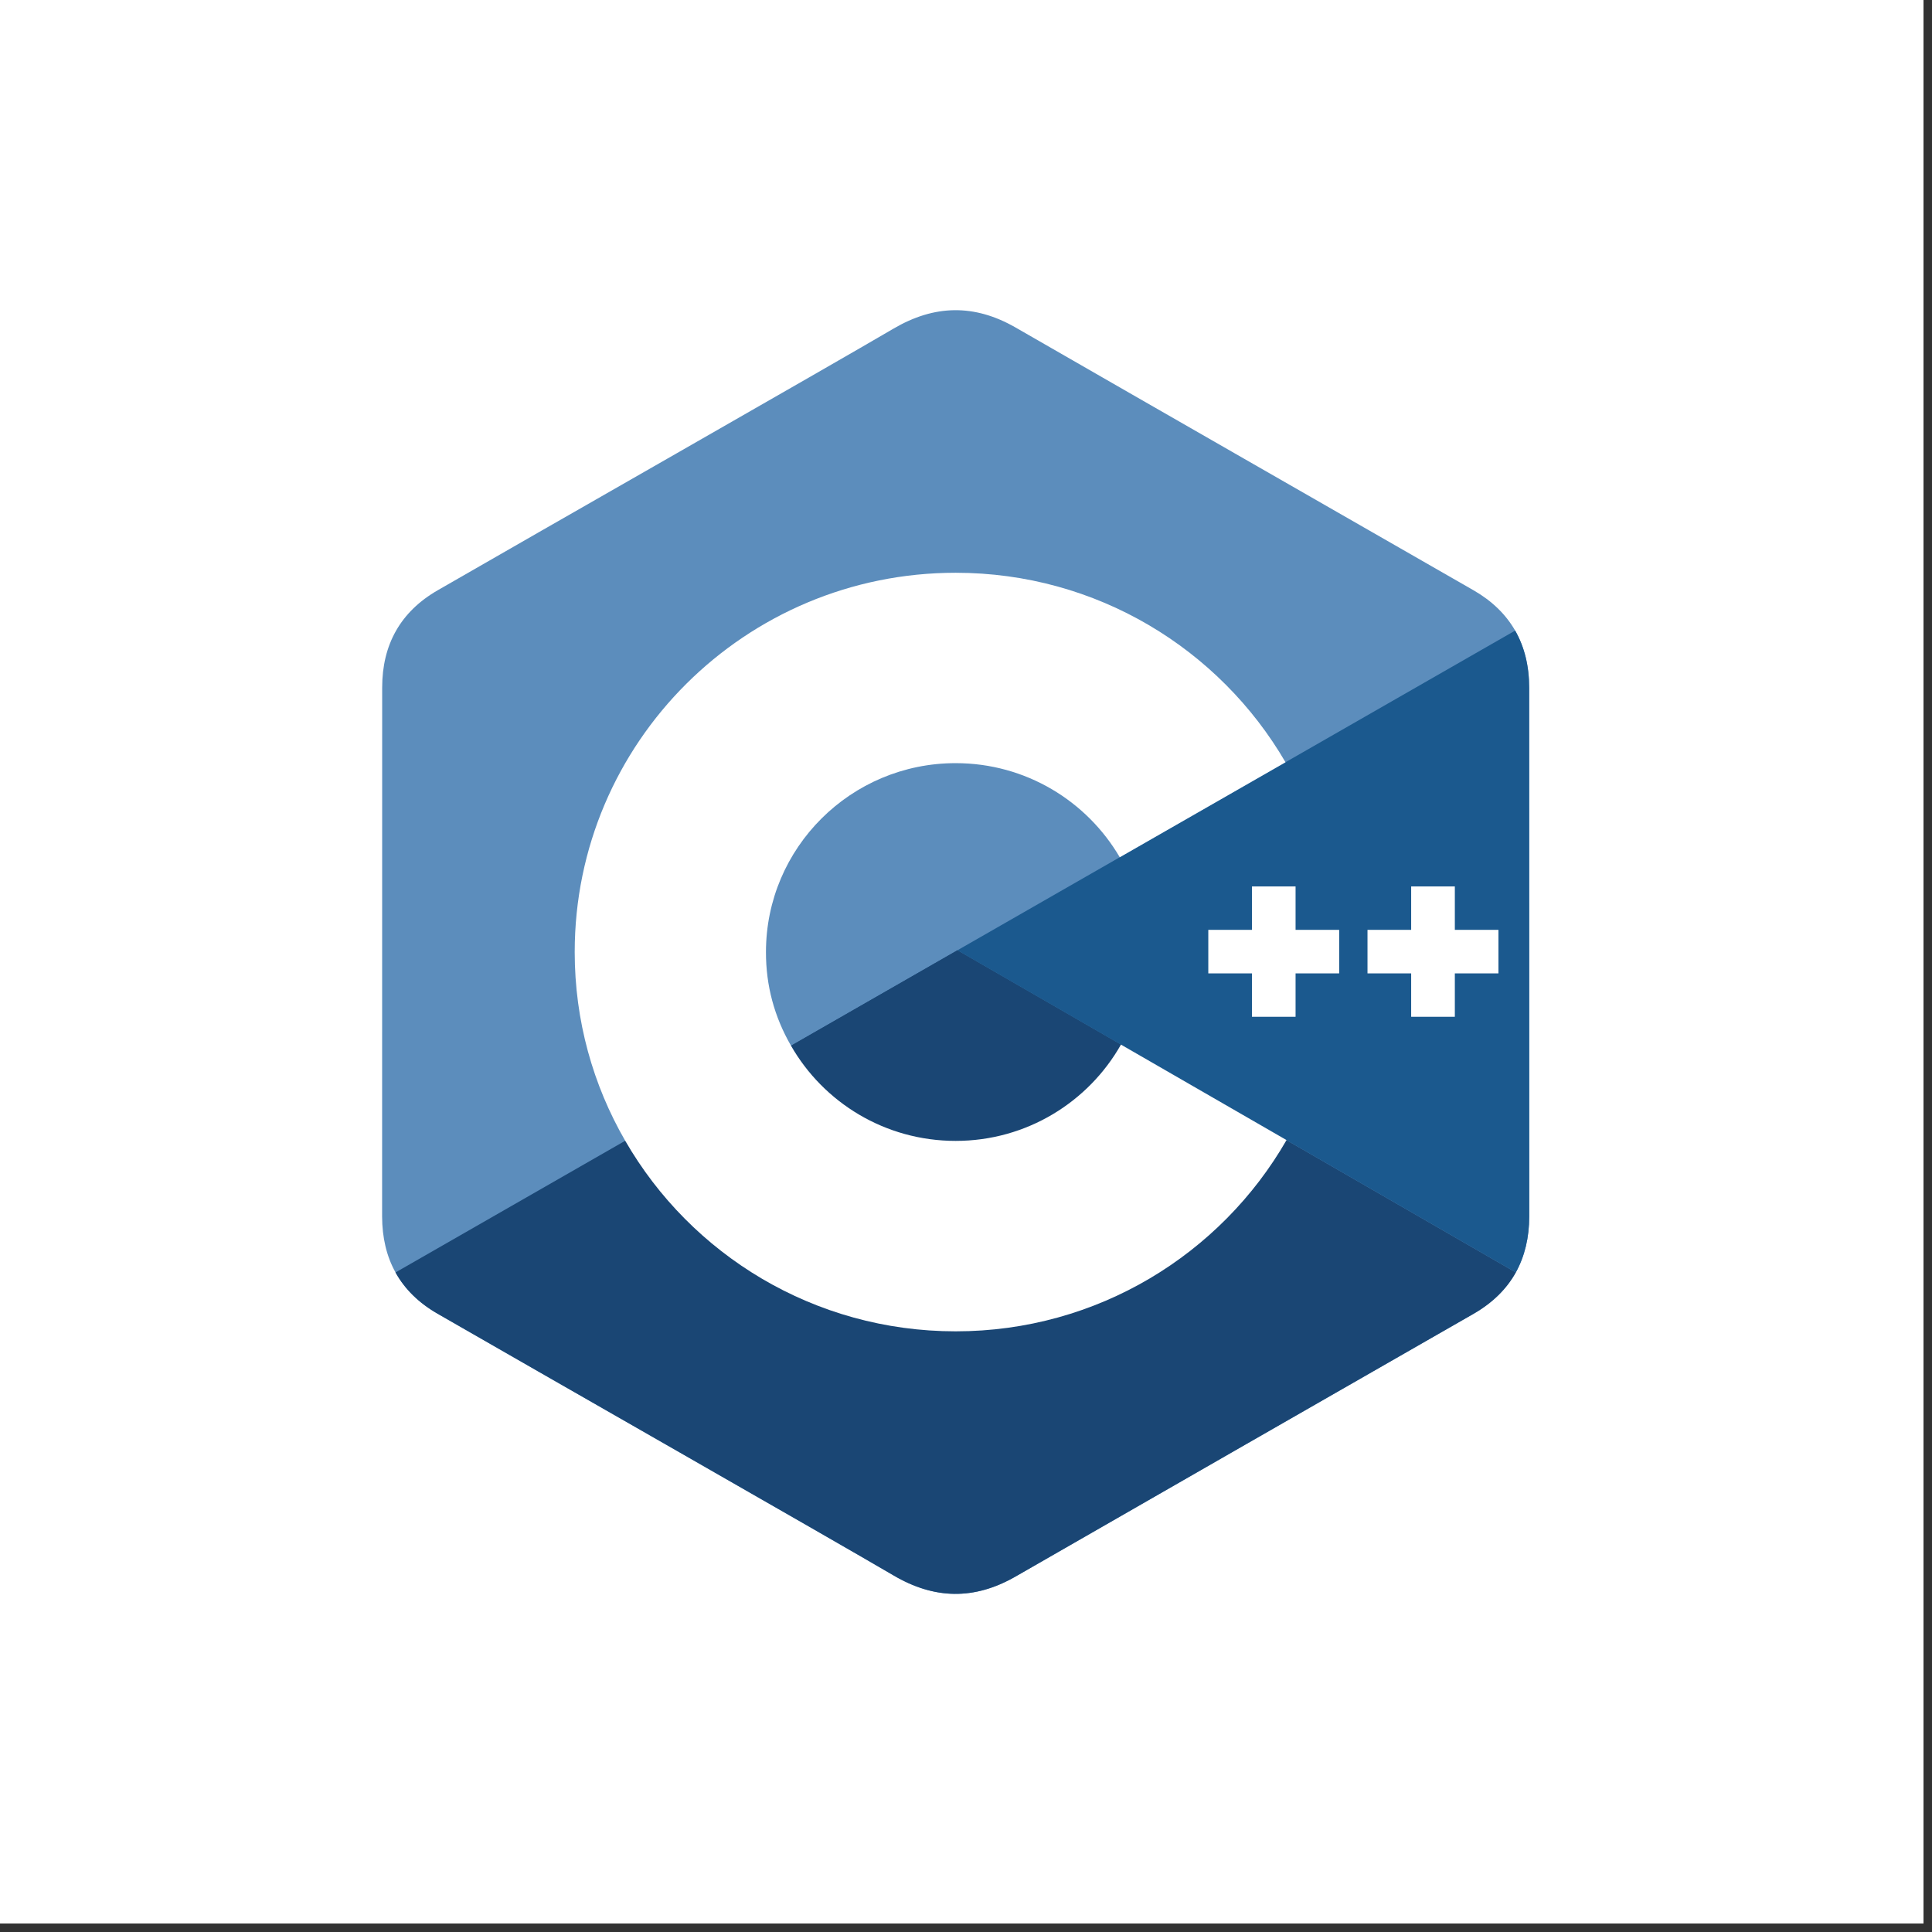
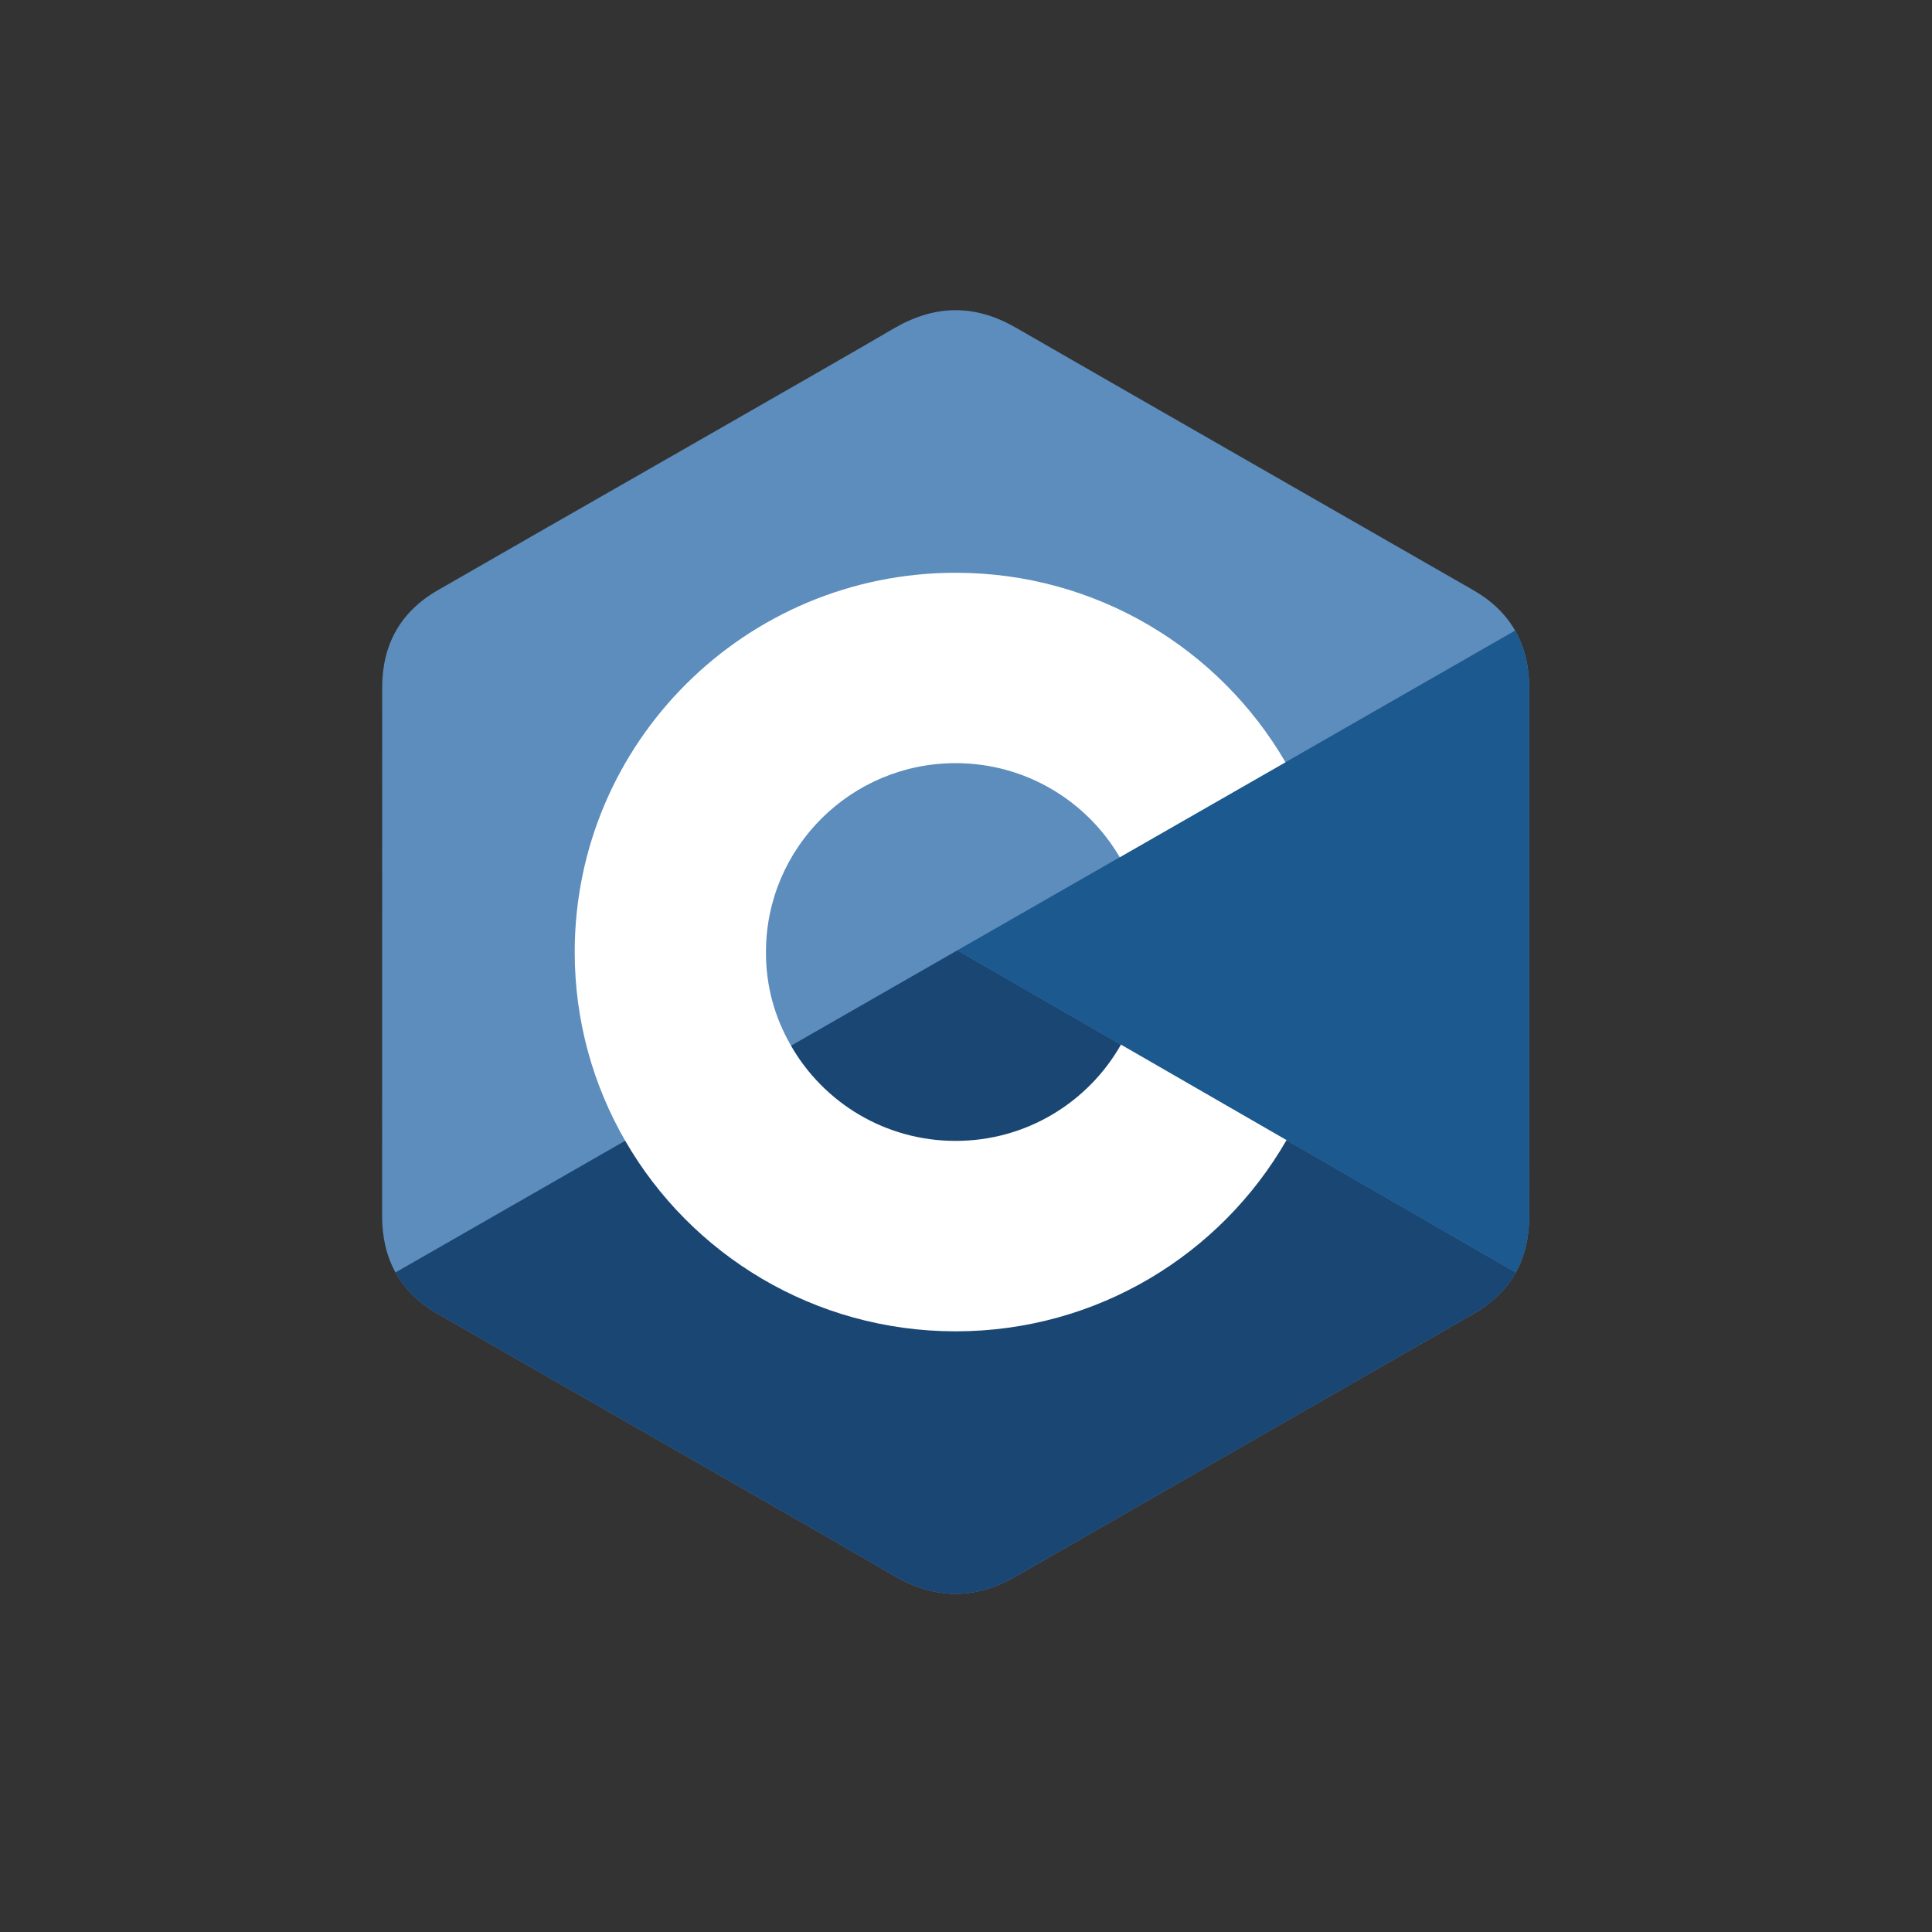
<svg xmlns="http://www.w3.org/2000/svg" width="150" zoomAndPan="magnify" viewBox="0 0 112.5 112.5" height="150" preserveAspectRatio="xMidYMid meet" version="1.0">
  <rect x="0" y="0" width="112.5" height="112.5" fill="#333333" stroke="none" />
  <defs>
    <clipPath id="8feab65d28">
-       <path d="M 0 0 L 112.004 0 L 112.004 112.004 L 0 112.004 Z M 0 0 " clip-rule="nonzero" />
-     </clipPath>
+       </clipPath>
    <clipPath id="fc320d95fc">
      <path d="M 22.25 18 L 89.156 18 L 89.156 93 L 22.25 93 Z M 22.25 18 " clip-rule="nonzero" />
    </clipPath>
    <clipPath id="33deb38be7">
      <path d="M 23 55 L 88.605 55 L 88.605 93 L 23 93 Z M 23 55 " clip-rule="nonzero" />
    </clipPath>
    <clipPath id="28a023b329">
      <path d="M 55 36 L 89.156 36 L 89.156 74.668 L 55 74.668 Z M 55 36 " clip-rule="nonzero" />
    </clipPath>
  </defs>
  <g clip-path="url(#8feab65d28)">
    <path fill="#ffffff" d="M 0 0 L 112.004 0 L 112.004 112.004 L 0 112.004 Z M 0 0 " fill-opacity="1" fill-rule="nonzero" />
-     <path fill="#ffffff" d="M 0 0 L 112.004 0 L 112.004 112.004 L 0 112.004 Z M 0 0 " fill-opacity="1" fill-rule="nonzero" />
  </g>
  <g clip-path="url(#fc320d95fc)">
    <path fill="#5c8dbc" d="M 89.043 40.039 C 89.043 38.781 88.77 37.672 88.227 36.719 C 87.688 35.781 86.887 34.996 85.809 34.375 C 76.914 29.27 68.016 24.18 59.129 19.066 C 56.727 17.691 54.406 17.742 52.027 19.137 C 48.488 21.219 30.766 31.324 25.488 34.371 C 23.312 35.625 22.254 37.543 22.254 40.035 C 22.25 50.305 22.254 60.57 22.25 70.836 C 22.254 72.066 22.508 73.156 23.031 74.094 C 23.566 75.062 24.383 75.867 25.484 76.5 C 30.766 79.543 48.488 89.656 52.027 91.734 C 54.406 93.133 56.727 93.18 59.129 91.805 C 68.02 86.691 76.914 81.602 85.809 76.5 C 86.914 75.863 87.727 75.059 88.266 74.094 C 88.785 73.152 89.047 72.062 89.047 70.832 C 89.047 70.832 89.047 50.309 89.043 40.039 " fill-opacity="1" fill-rule="nonzero" />
  </g>
  <g clip-path="url(#33deb38be7)">
    <path fill="#1a4674" d="M 55.75 55.336 L 23.031 74.094 C 23.566 75.062 24.383 75.867 25.484 76.5 C 30.766 79.543 48.488 89.656 52.027 91.734 C 54.406 93.133 56.727 93.18 59.129 91.805 C 68.02 86.691 76.914 81.602 85.809 76.5 C 86.914 75.863 87.727 75.059 88.266 74.094 L 55.75 55.336 " fill-opacity="1" fill-rule="nonzero" />
  </g>
-   <path fill="#1a4674" d="M 46.062 60.895 C 47.961 64.203 51.539 66.434 55.648 66.434 C 59.777 66.434 63.379 64.172 65.273 60.828 L 55.75 55.336 L 46.062 60.895 " fill-opacity="1" fill-rule="nonzero" />
  <g clip-path="url(#28a023b329)">
    <path fill="#1b598e" d="M 89.043 40.039 C 89.043 38.781 88.77 37.672 88.227 36.719 L 55.75 55.336 L 88.266 74.094 C 88.785 73.152 89.047 72.062 89.047 70.832 C 89.047 70.832 89.047 50.309 89.043 40.039 " fill-opacity="1" fill-rule="nonzero" />
  </g>
-   <path fill="#ffffff" d="M 87.254 56.68 L 84.715 56.68 L 84.715 59.207 L 82.172 59.207 L 82.172 56.68 L 79.629 56.68 L 79.629 54.145 L 82.172 54.145 L 82.172 51.617 L 84.715 51.617 L 84.715 54.145 L 87.254 54.145 L 87.254 56.68 M 77.98 56.68 L 75.441 56.68 L 75.441 59.207 L 72.902 59.207 L 72.902 56.68 L 70.359 56.68 L 70.359 54.145 L 72.902 54.145 L 72.902 51.617 L 75.441 51.617 L 75.441 54.145 L 77.98 54.145 L 77.98 56.68 " fill-opacity="1" fill-rule="nonzero" />
  <path fill="#ffffff" d="M 65.273 60.828 C 63.379 64.172 59.777 66.434 55.648 66.434 C 51.539 66.434 47.961 64.203 46.062 60.895 C 45.086 59.203 44.598 57.387 44.602 55.438 C 44.602 49.363 49.551 44.438 55.648 44.438 C 59.727 44.438 63.289 46.645 65.203 49.918 L 74.855 44.387 C 71.016 37.789 63.852 33.352 55.648 33.352 C 43.398 33.352 33.465 43.238 33.465 55.438 C 33.465 59.438 34.535 63.191 36.406 66.426 C 40.23 73.059 47.414 77.523 55.648 77.523 C 63.895 77.523 71.09 73.039 74.914 66.387 L 65.273 60.828 " fill-opacity="1" fill-rule="nonzero" />
</svg>